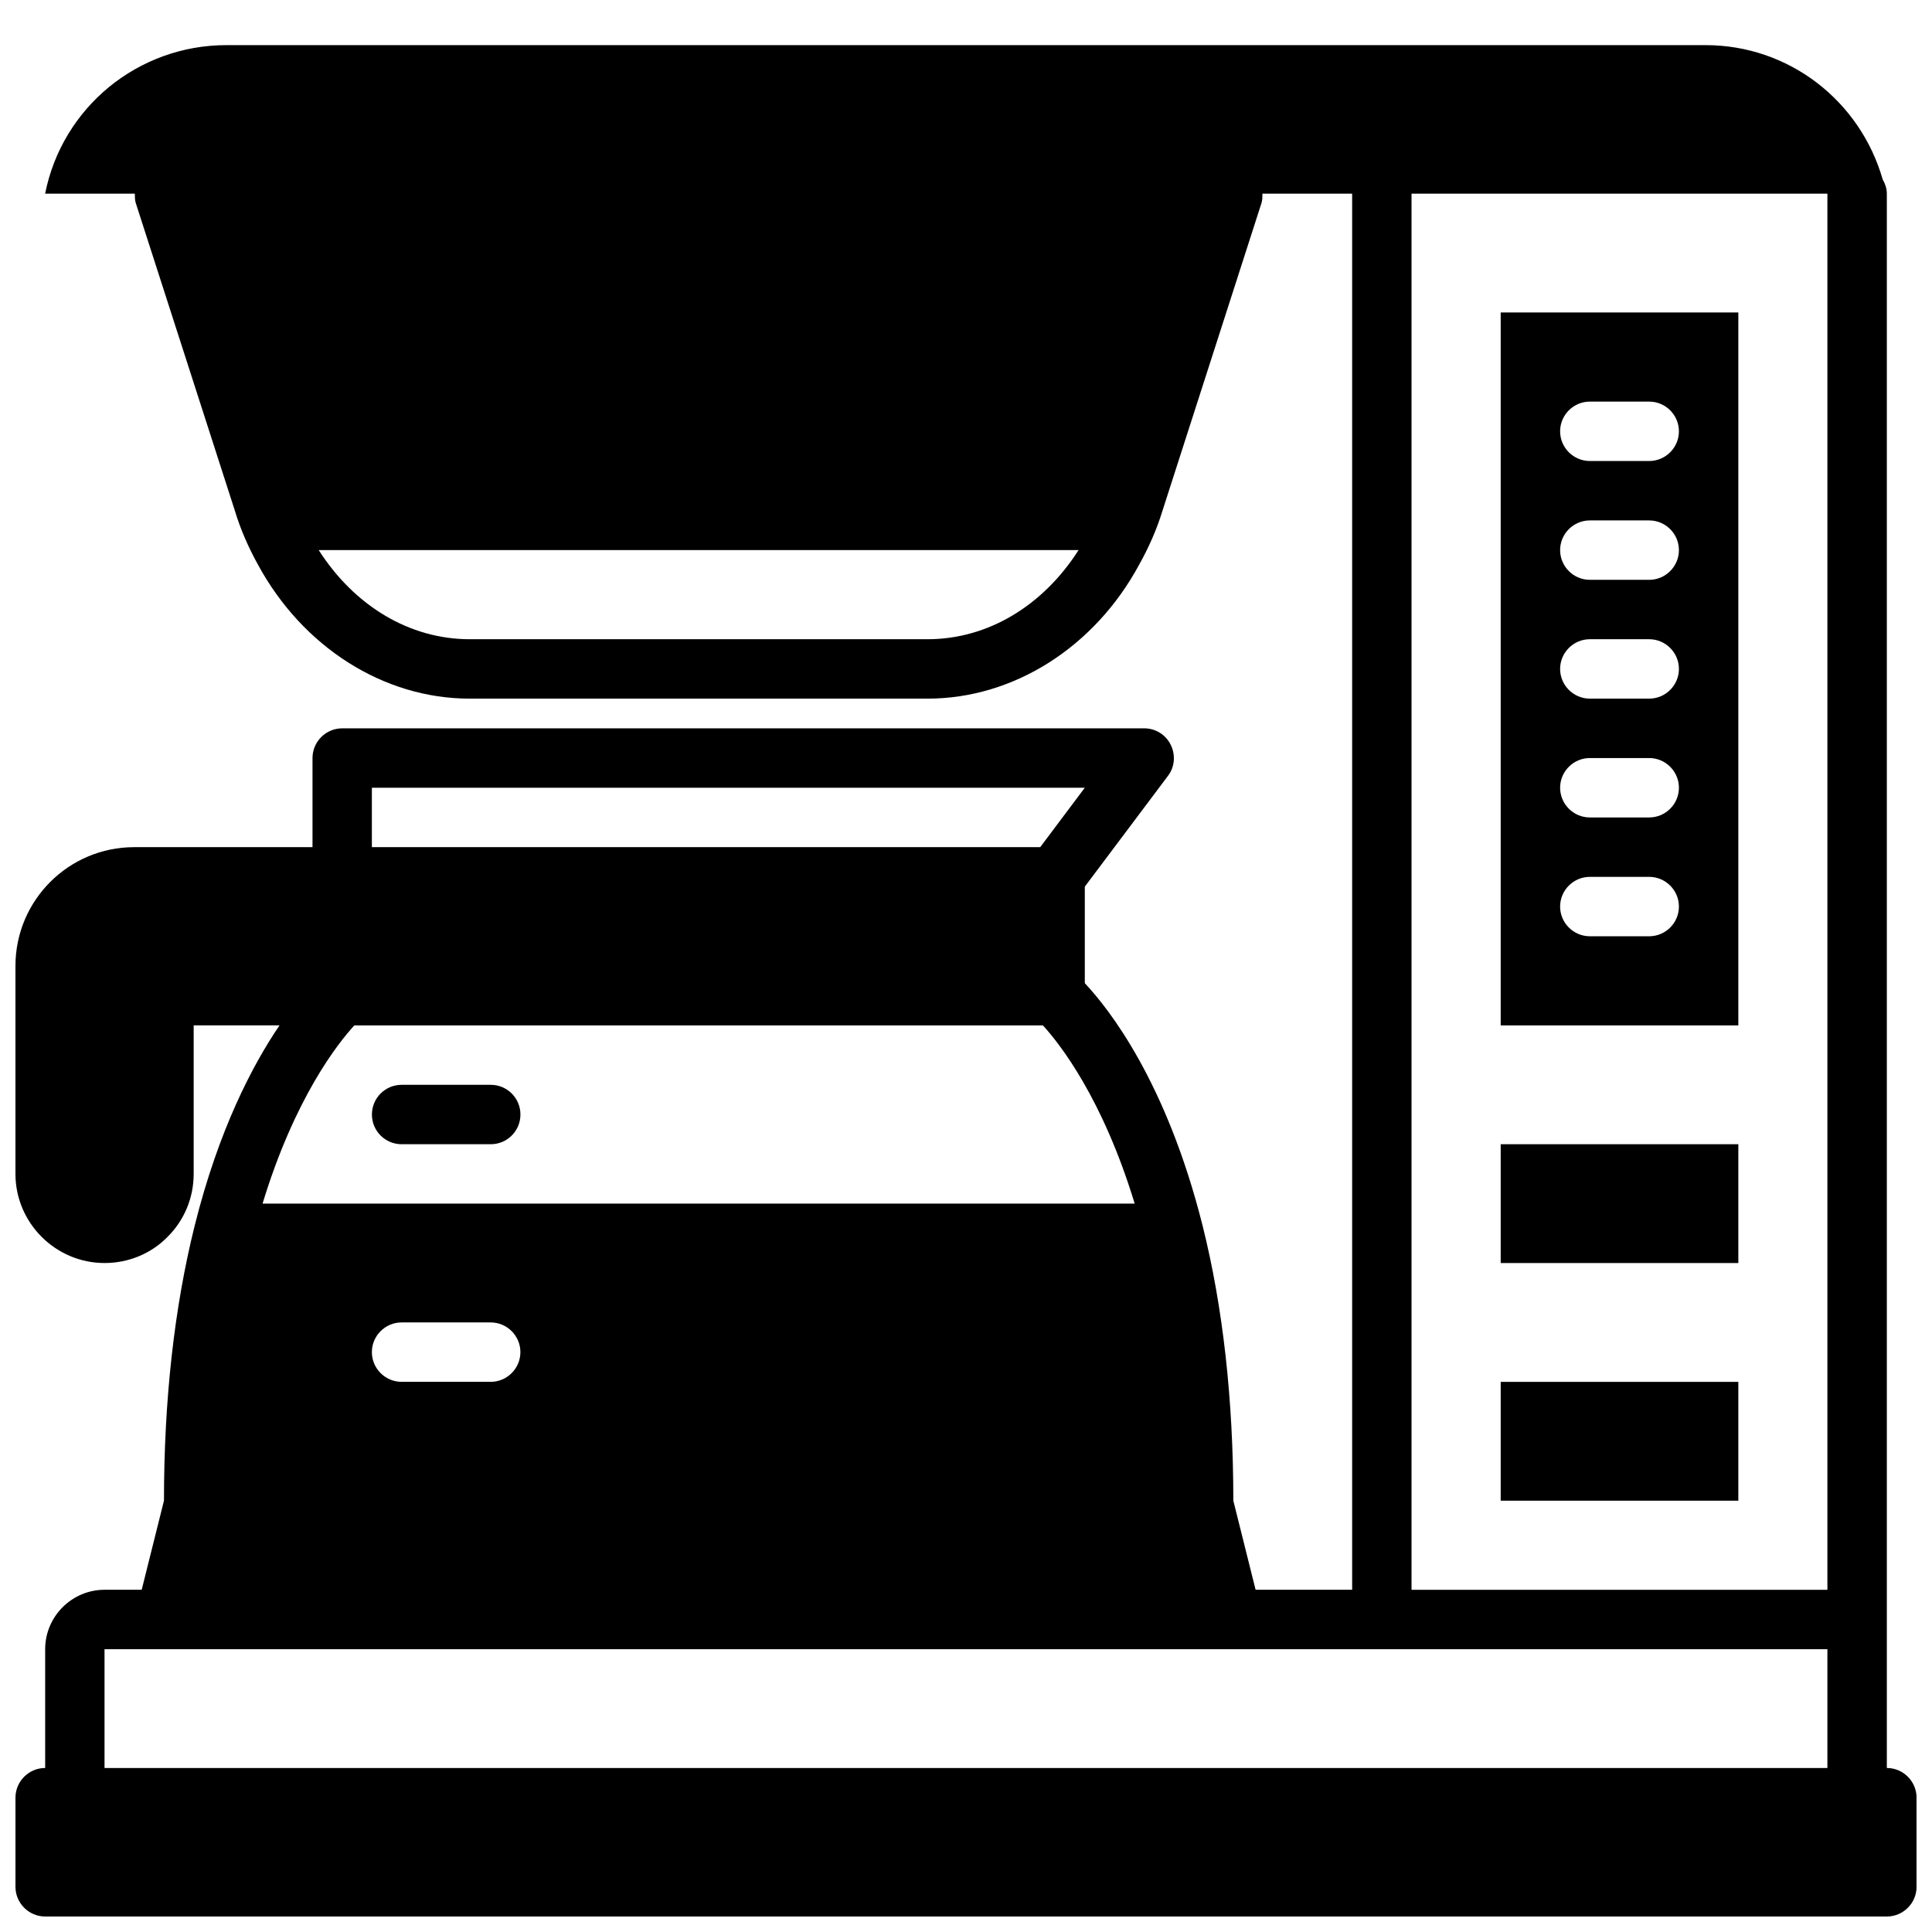
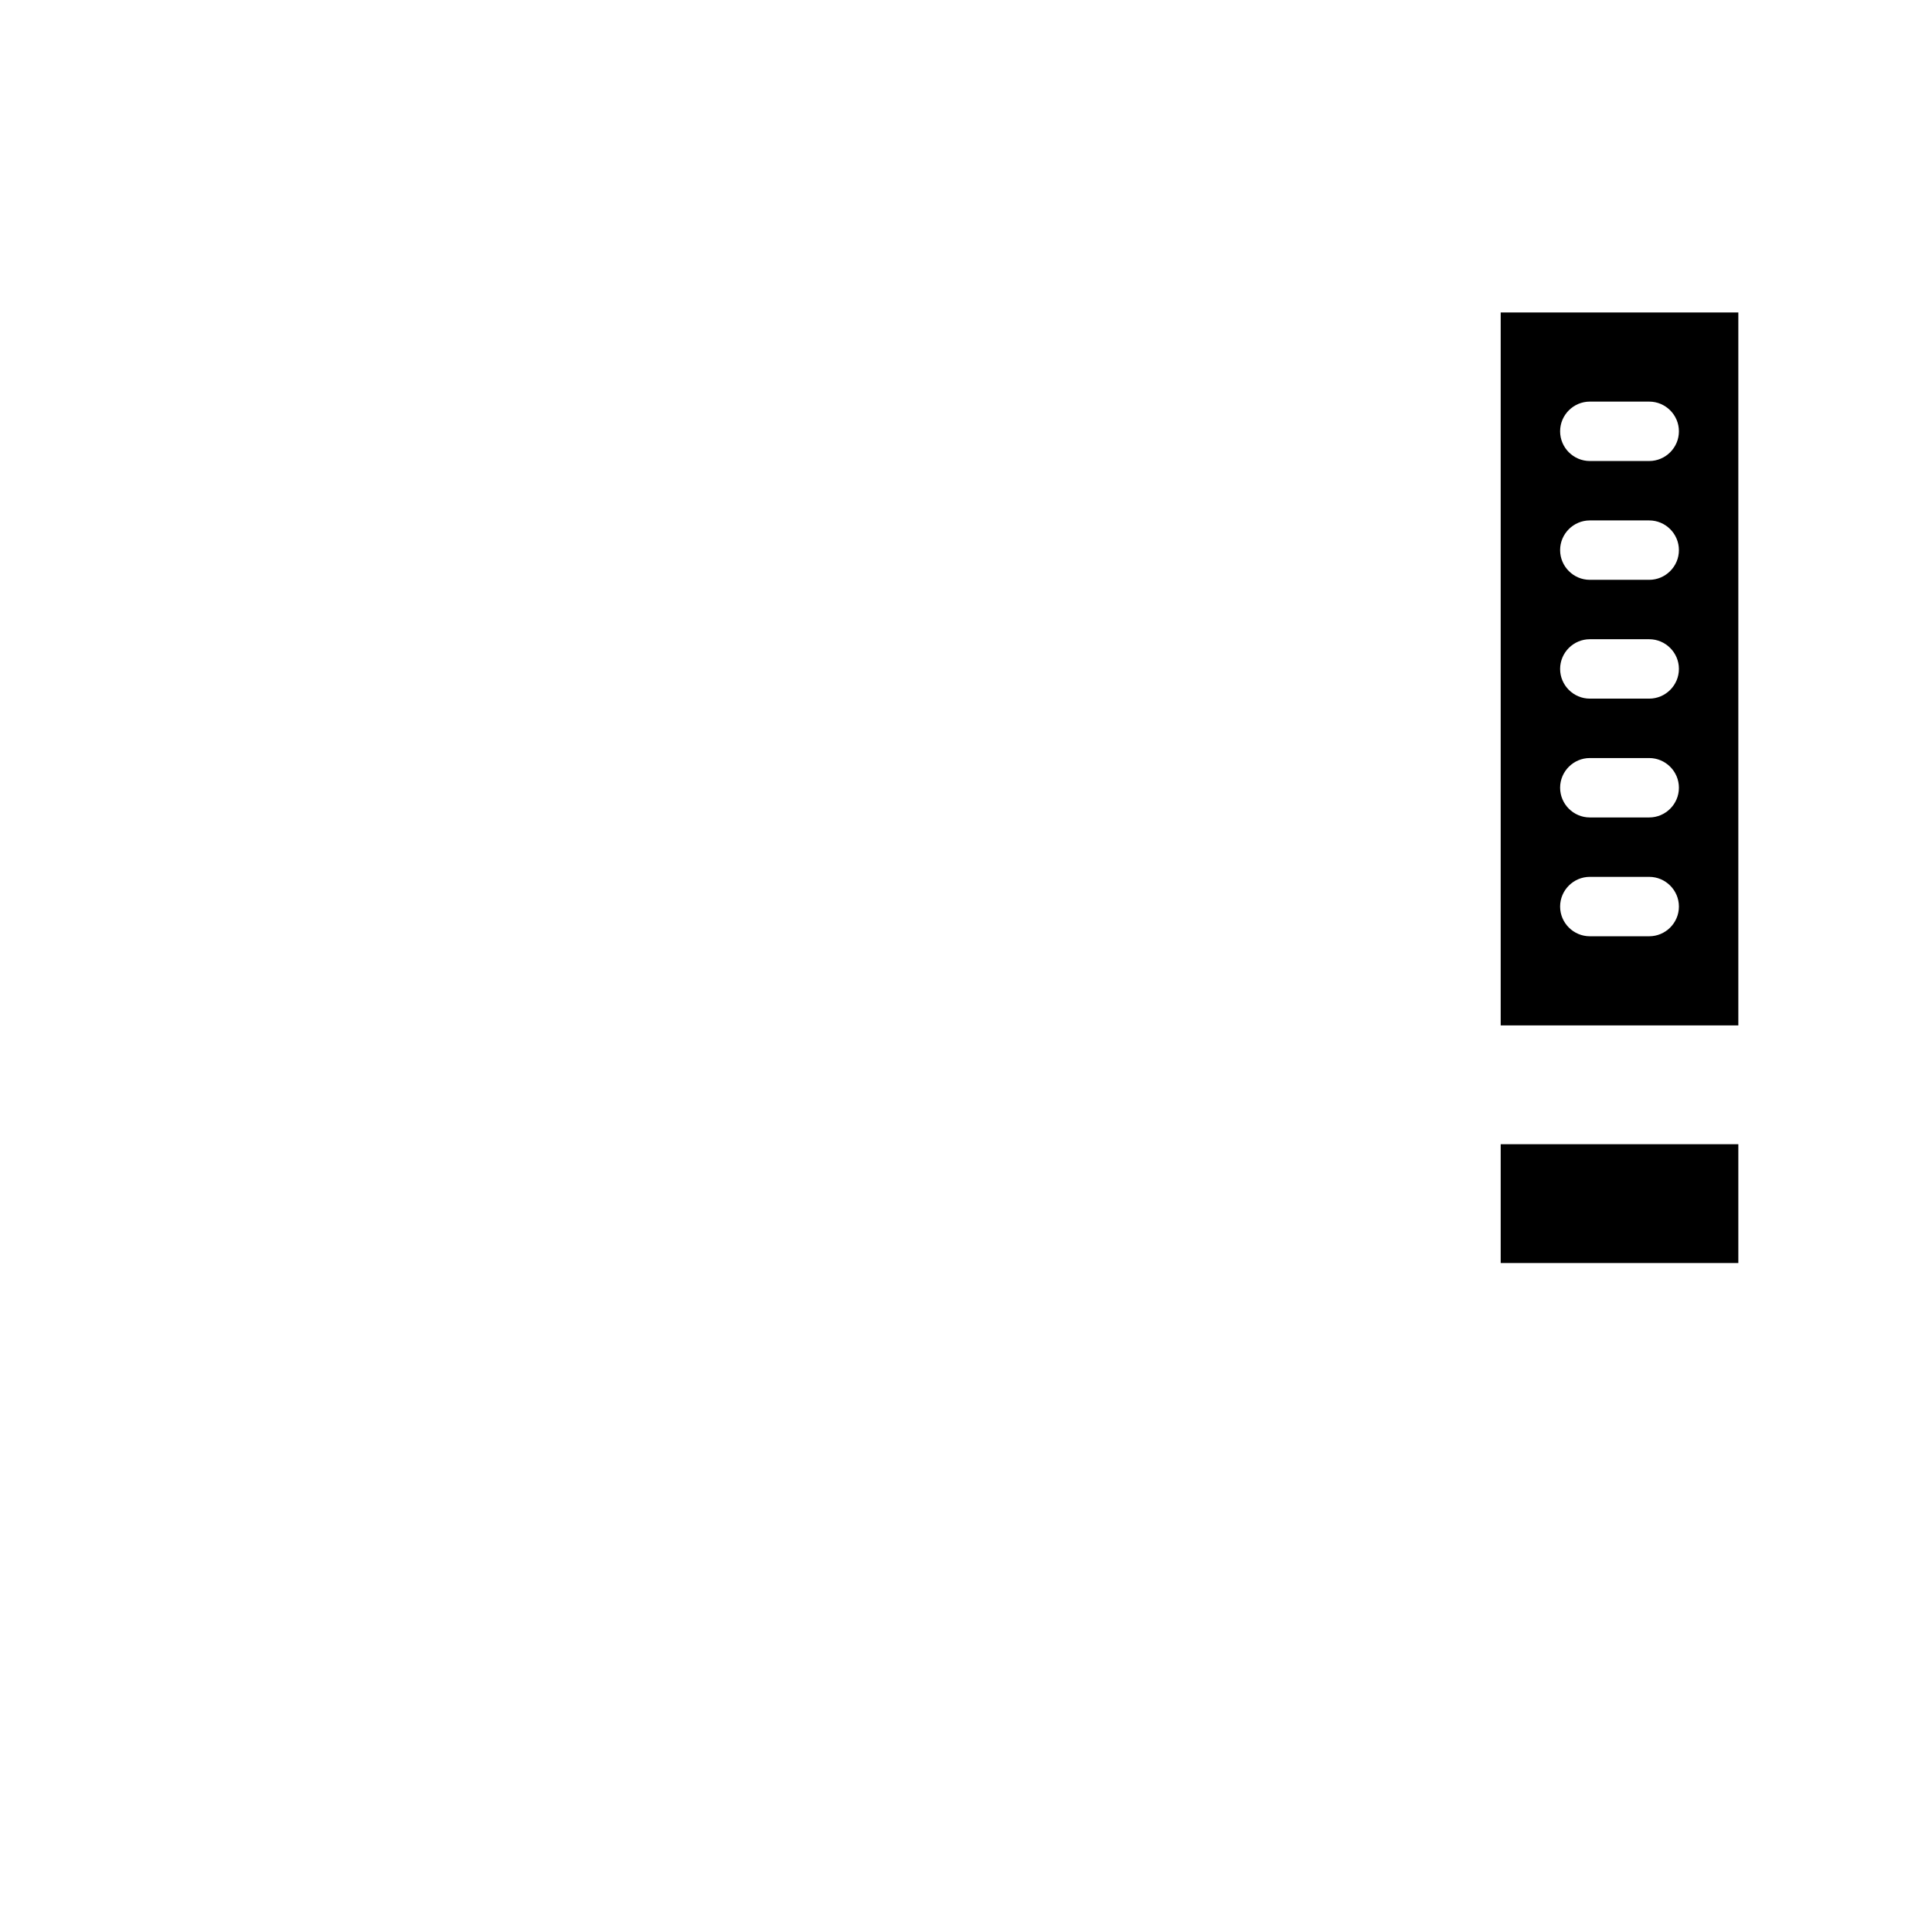
<svg xmlns="http://www.w3.org/2000/svg" width="800px" height="800px" version="1.1" viewBox="144 144 512 512">
  <defs>
    <clipPath id="a">
-       <path d="m148.09 155h503.81v496.9h-503.81z" />
-     </clipPath>
+       </clipPath>
  </defs>
-   <path d="m541.7 510.21h62.977v31.488h-62.977z" />
  <path d="m541.7 447.23h62.977v31.488h-62.977z" />
  <path d="m541.7 226.81v188.93h62.977v-188.93zm39.359 165.31h-15.742c-4.328 0-7.871-3.543-7.871-7.871s3.543-7.871 7.871-7.871h15.742c4.328 0 7.871 3.543 7.871 7.871 0 4.332-3.543 7.871-7.871 7.871zm0-31.488h-15.742c-4.328 0-7.871-3.543-7.871-7.871s3.543-7.871 7.871-7.871h15.742c4.328 0 7.871 3.543 7.871 7.871 0 4.332-3.543 7.871-7.871 7.871zm0-31.488h-15.742c-4.328 0-7.871-3.543-7.871-7.871s3.543-7.871 7.871-7.871h15.742c4.328 0 7.871 3.543 7.871 7.871 0 4.332-3.543 7.871-7.871 7.871zm0-31.484h-15.742c-4.328 0-7.871-3.543-7.871-7.871s3.543-7.871 7.871-7.871h15.742c4.328 0 7.871 3.543 7.871 7.871s-3.543 7.871-7.871 7.871zm0-31.488h-15.742c-4.328 0-7.871-3.543-7.871-7.871 0-4.328 3.543-7.871 7.871-7.871h15.742c4.328 0 7.871 3.543 7.871 7.871 0 4.328-3.543 7.871-7.871 7.871z" />
  <g clip-path="url(#a)">
-     <path d="m644.03 612.54v-417.22c0-1.418-0.473-2.676-1.102-3.777-5.984-20.859-24.875-35.582-46.918-35.582h-392.03c-11.648 0-22.512 4.094-31.094 11.102-8.5 7.004-14.641 16.766-16.926 28.258h23.773c0 0.789 0 1.652 0.234 2.441l26.293 81.633c1.496 4.961 3.621 9.762 6.062 14.168 11.887 21.965 33.379 35.582 56.129 35.582h121.39c22.75 0 44.242-13.617 56.047-35.504 2.519-4.488 4.644-9.289 6.141-14.168l26.293-81.711c0.234-0.789 0.234-1.652 0.234-2.441h23.777v369.98h-25.586l-5.902-23.613c0-26.766-2.754-51.246-8.109-72.738-9.605-38.336-24.953-57.703-31.25-64.395v-25.586l22.043-29.363c1.812-2.363 2.047-5.59 0.707-8.266-1.34-2.672-4.016-4.324-7.008-4.324h-212.54c-4.328 0-7.871 3.543-7.871 7.871v23.617h-47.234c-17.398 0-31.488 14.09-31.488 31.488v55.105c0 12.988 10.629 23.617 23.617 23.617 6.375 0 12.359-2.519 16.609-6.848 4.488-4.414 7.004-10.395 7.004-16.773v-39.359h22.75c-7.164 10.547-16.137 27.629-22.516 53.215-5.348 21.492-8.105 45.973-8.105 72.738l-5.902 23.617h-9.84c-8.66 0-15.742 7.086-15.742 15.742v31.488c-4.328 0-7.871 3.543-7.871 7.871v23.617c0 4.328 3.543 7.871 7.871 7.871h488.07c4.328 0 7.871-3.543 7.871-7.871v-23.617c-0.004-4.328-3.547-7.871-7.875-7.871zm-254.19-299.14h-121.39c-15.824 0-30.465-8.738-39.988-23.617h201.37c-9.449 14.801-24.09 23.617-39.992 23.617zm-147.29 39.359h188.93l-11.809 15.742-177.12 0.004zm-4.644 62.977h182.47c4.41 4.801 15.824 19.285 24.324 47.23l-231.12 0.004c8.5-27.949 19.914-42.434 24.324-47.234zm44.004 86.594c0 4.328-3.543 7.871-7.871 7.871h-23.617c-4.328 0-7.871-3.543-7.871-7.871 0-4.328 3.543-7.871 7.871-7.871h23.617c4.328-0.004 7.871 3.539 7.871 7.871zm346.37 110.21h-456.58v-31.488h456.58zm0-47.23h-110.21v-369.99h110.21z" />
-   </g>
-   <path d="m274.05 431.49h-23.617c-4.352 0-7.871 3.519-7.871 7.871s3.519 7.871 7.871 7.871h23.617c4.352 0 7.871-3.519 7.871-7.871 0-4.356-3.519-7.871-7.871-7.871z" />
+     </g>
</svg>